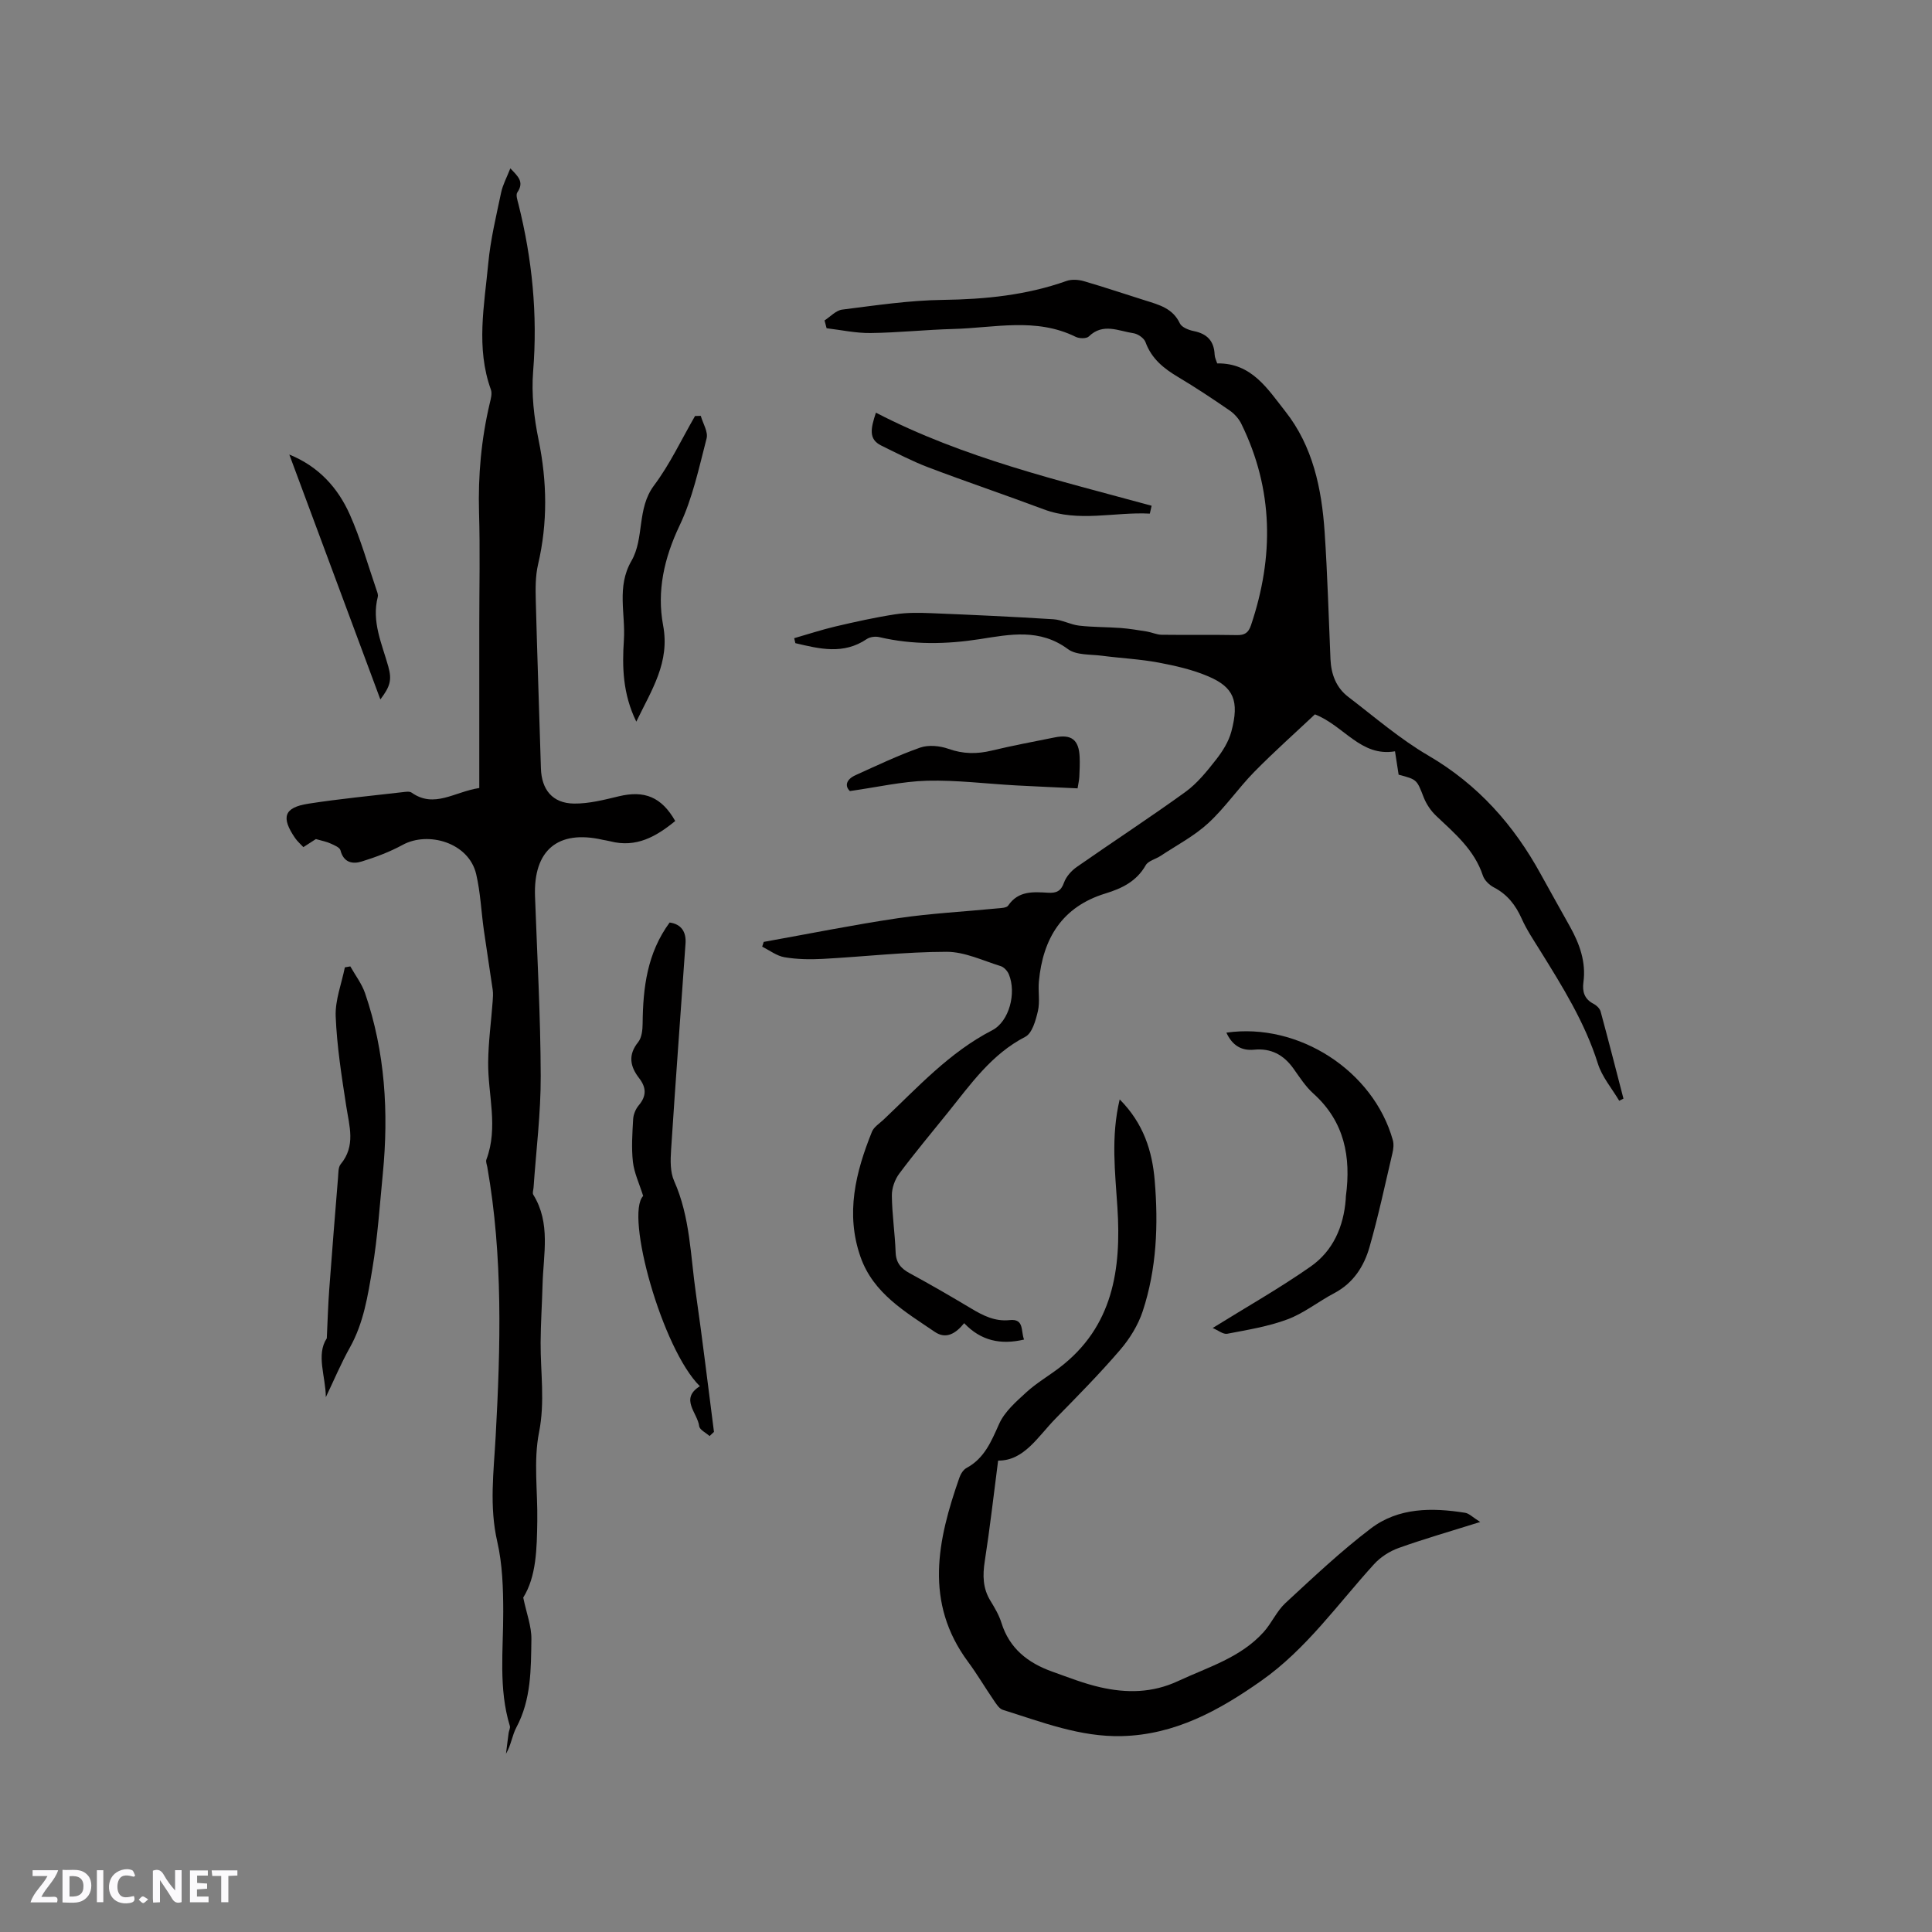
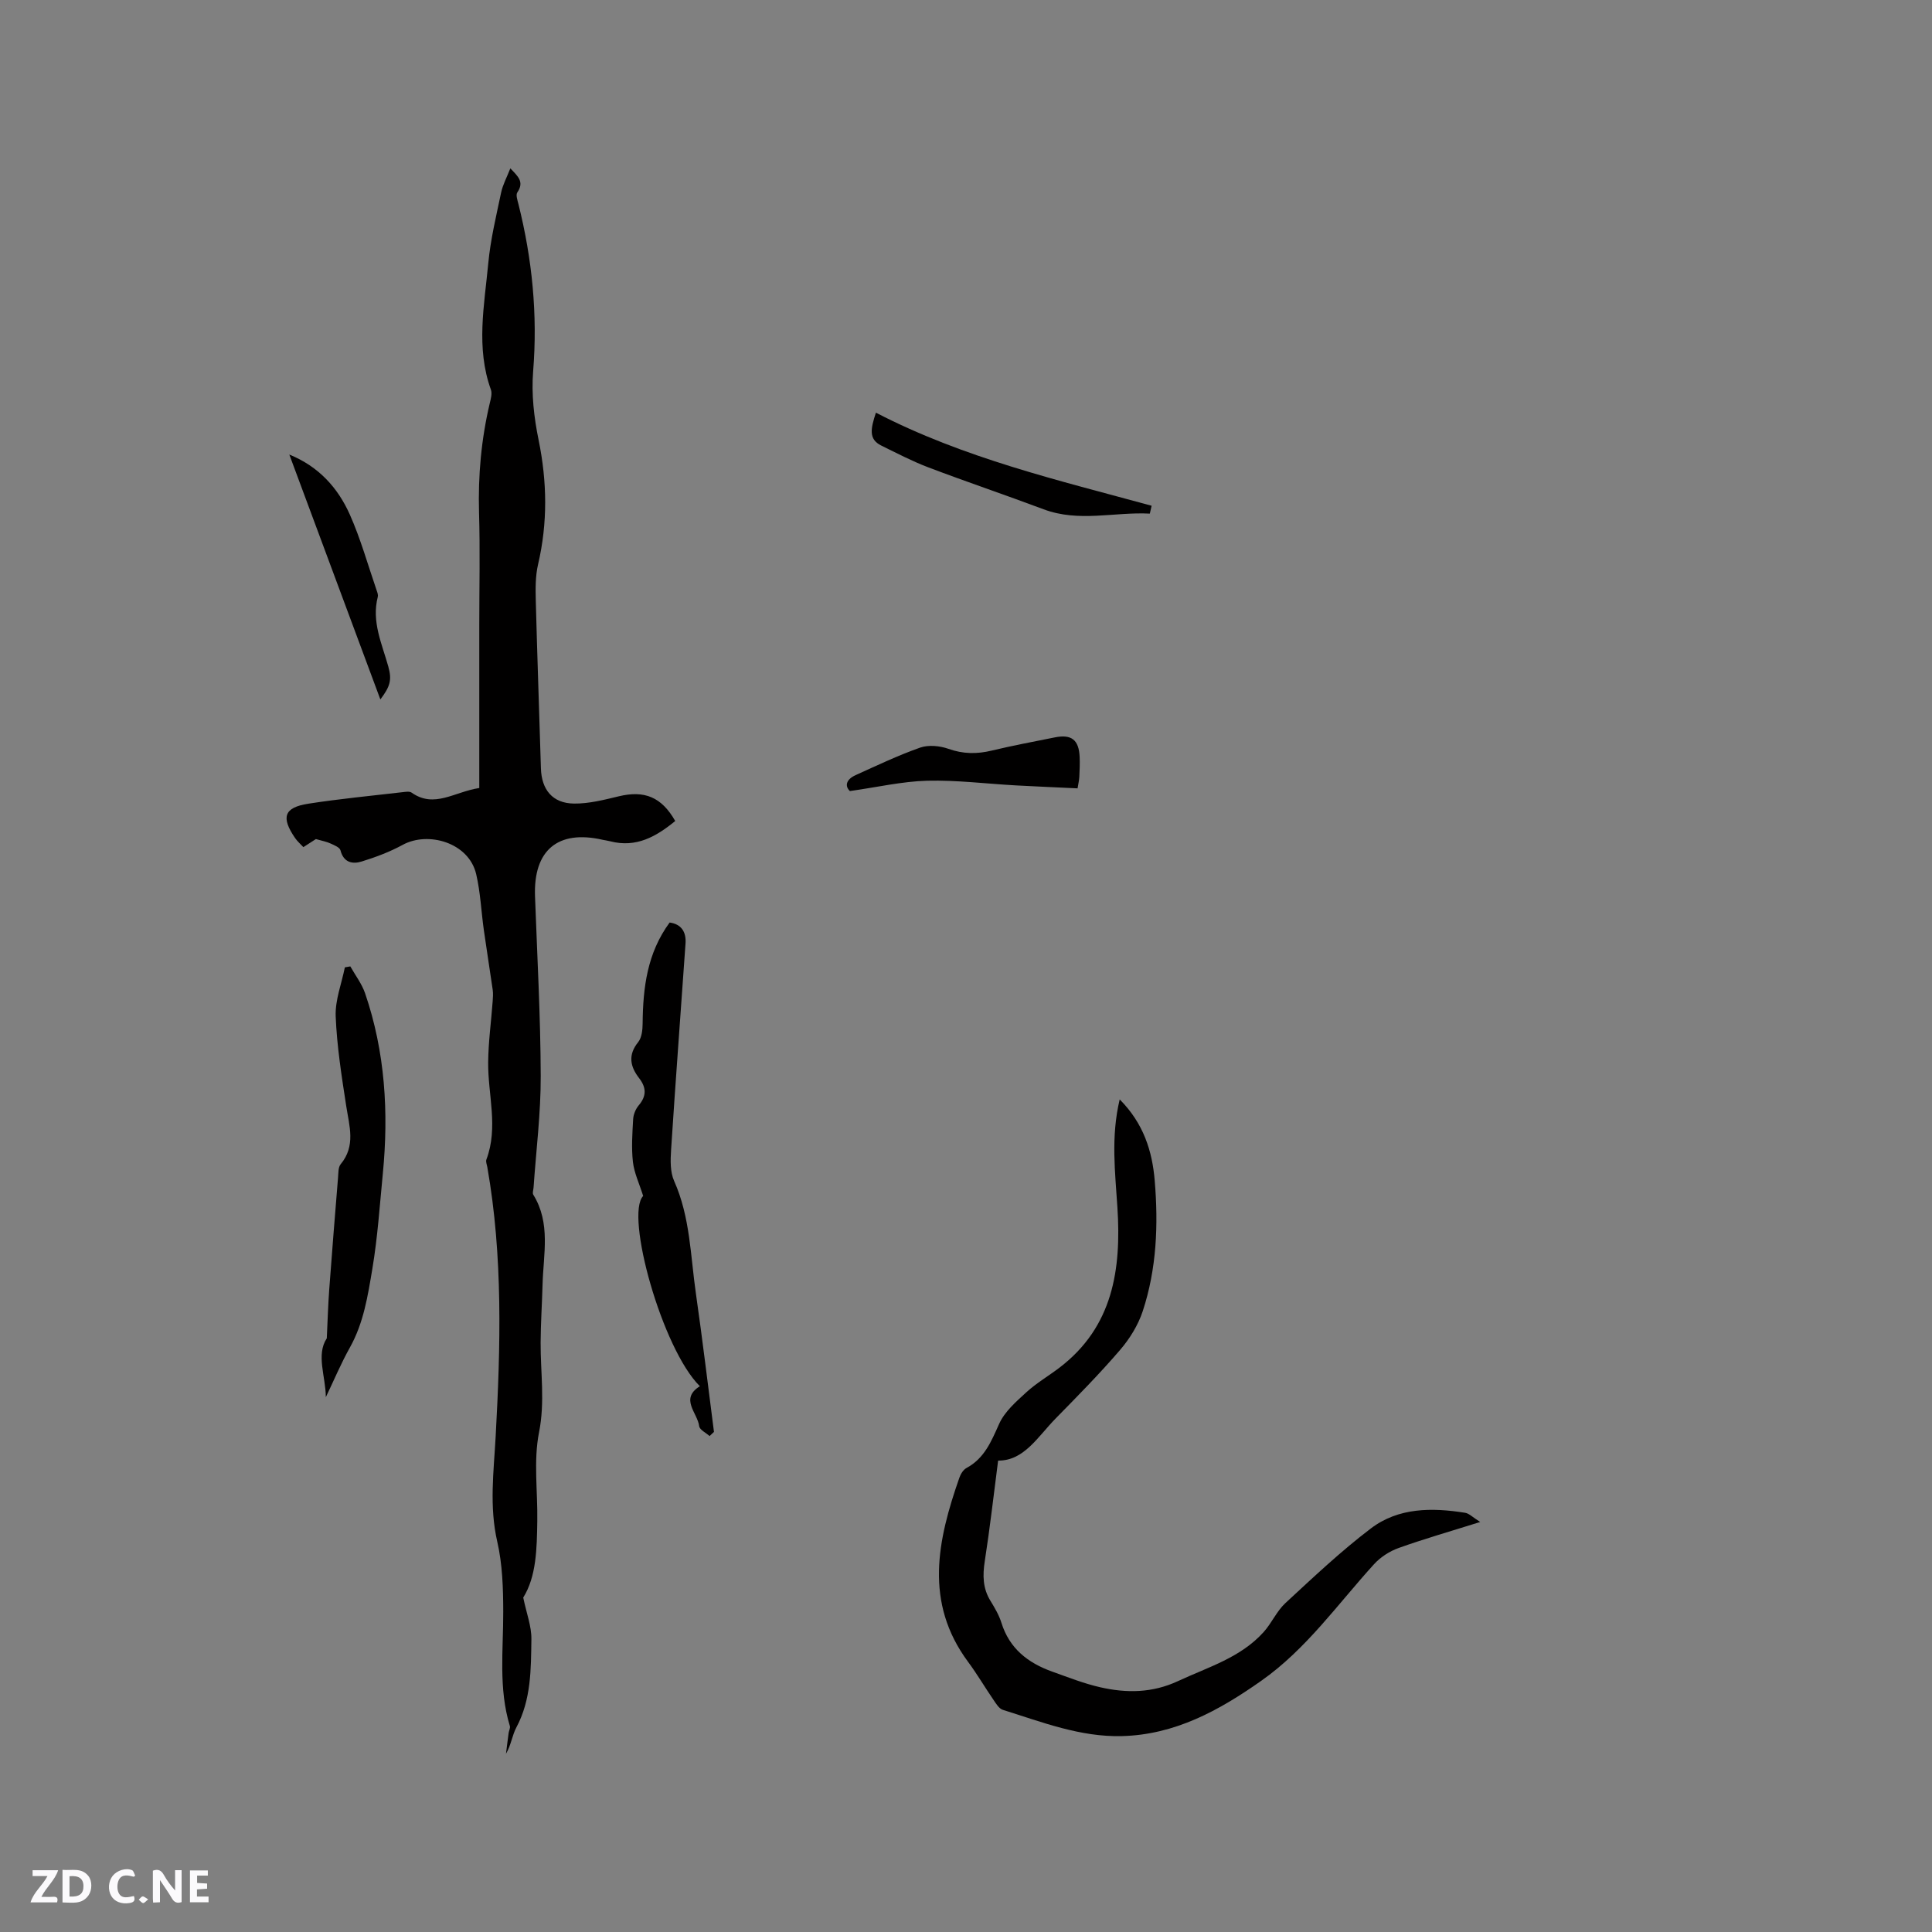
<svg xmlns="http://www.w3.org/2000/svg" enable-background="new 0 0 400 400" viewBox="0 0 400 400">
  <rect x="0" y="0" width="400" height="400" fill="#808080" stroke="none" />
  <path d="m37.59 393.81c-.92.31-1.52.05-2-.78-.7-1.2-1.52-2.34-2.47-3.78v4.59c-.55.03-.95.05-1.41.07-.03-.37-.06-.64-.06-.91 0-1.91 0-3.81 0-5.7 1.13-.41 1.77-.03 2.29.91.62 1.11 1.38 2.14 2.31 3.19v-4.2h1.35v6.61z" fill="#fbfafc" />
  <path d="m12.94 393.88v-6.75c1.9.19 3.93-.54 5.37 1.29.8 1.01.78 2.88.03 3.97-1.37 1.97-3.4 1.51-5.4 1.49m1.45-1.22c2.04.12 2.92-.58 2.89-2.21-.03-1.51-.98-2.19-2.89-2z" fill="#fbfafc" />
  <path d="m11.81 393.87h-5.49c.68-2.18 2.47-3.48 3.51-5.45h-3.08v-1.21h5.29c-.71 2.13-2.44 3.48-3.47 5.51.86 0 1.63.04 2.39-.01.79-.05 1.14.21.85 1.16" fill="#fbfafc" />
  <path d="m39.33 393.86v-6.61h3.7v1.07h-2.22v1.52c.68.04 1.34.09 2.07.13v1.07c-.72.05-1.38.09-2.1.14v1.48h2.4v1.19h-3.85z" fill="#fbfafc" />
  <path d="m27.71 388.56c-1.15-.3-2.46-.61-3.1.64-.37.73-.41 1.93-.06 2.67.63 1.35 1.99.93 3.17.68.35.94-.01 1.32-.93 1.46-1.62.25-3.05-.27-3.76-1.48-.73-1.24-.6-3.03.31-4.17.88-1.11 2.71-1.7 4-1.16.32.13.44.74.65 1.12-.1.08-.19.16-.28.24" fill="#fbfafc" />
-   <path d="m49.15 387.24v1.07c-.59.02-1.17.05-1.87.08v5.44h-1.48v-5.44h-1.85c-.05-.4-.08-.73-.13-1.15z" fill="#fbfafc" />
-   <path d="m20.06 387.21h1.33v6.62h-1.33z" fill="#fbfafc" />
  <path d="m30.68 393.25c-.49.38-.8.79-1.05.76-.32-.05-.6-.45-.9-.7.26-.24.51-.64.8-.67.29-.04.62.3 1.15.61" fill="#fbfafc" />
  <g fill="#010000">
-     <path d="m158.12 195.01c9.27-1.66 18.51-3.53 27.81-4.91 6.78-1 13.65-1.35 20.48-2.02.81-.08 1.98-.09 2.32-.59 2.1-3.1 5.2-2.84 8.26-2.66 1.69.1 2.67-.3 3.3-2.09.45-1.26 1.55-2.49 2.68-3.27 7.46-5.21 15.09-10.18 22.46-15.51 2.44-1.77 4.44-4.26 6.33-6.67 1.35-1.72 2.61-3.72 3.17-5.8 1.73-6.44.44-9.22-4.73-11.44-3.26-1.4-6.83-2.21-10.33-2.87-3.84-.72-7.78-.9-11.67-1.41-2.41-.32-5.35-.08-7.1-1.38-5.82-4.31-11.96-3.05-18.21-2.07-6.97 1.09-13.91 1.21-20.84-.41-.8-.19-1.92-.05-2.58.39-4.86 3.3-9.82 2.03-14.8.86-.08-.34-.16-.69-.24-1.03 2.83-.81 5.64-1.74 8.51-2.42 4.1-.96 8.22-1.88 12.38-2.52 2.44-.38 4.97-.34 7.45-.24 8.44.34 16.89.73 25.32 1.26 1.79.11 3.52 1.11 5.32 1.32 2.86.33 5.75.28 8.63.49 1.81.14 3.61.44 5.41.73 1.02.17 2.02.65 3.03.67 5.2.07 10.39-.03 15.59.07 1.63.03 2.4-.46 2.94-2.06 4.77-14.17 4.66-28.08-2-41.67-.52-1.07-1.44-2.09-2.42-2.77-3.49-2.4-7.02-4.75-10.66-6.92-2.99-1.78-5.51-3.79-6.76-7.22-.3-.84-1.58-1.73-2.51-1.86-3.07-.45-6.29-2.2-9.23.67-.49.48-1.98.45-2.72.08-8.23-4.07-16.84-1.85-25.32-1.63-5.72.15-11.42.77-17.14.84-3.03.04-6.07-.63-9.11-.99-.14-.54-.29-1.08-.43-1.62 1.22-.78 2.37-2.08 3.66-2.24 6.92-.87 13.87-1.92 20.83-2.01 8.77-.12 17.31-.97 25.61-3.92 1.07-.38 2.49-.28 3.62.05 4.27 1.24 8.48 2.67 12.73 4 2.82.89 5.65 1.61 7.11 4.72.39.83 1.84 1.4 2.9 1.61 2.78.56 4.2 2.08 4.31 4.91.03.61.35 1.2.53 1.78 7.15-.13 10.46 5.33 14.07 9.89 5.73 7.24 7.56 16.02 8.17 25 .59 8.77.83 17.57 1.21 26.35.14 3.11 1.17 5.88 3.67 7.79 5.46 4.17 10.71 8.73 16.61 12.17 10.25 5.99 17.68 14.35 23.28 24.59 1.98 3.62 4.03 7.21 6.03 10.82 1.99 3.58 3.35 7.32 2.78 11.52-.26 1.95.21 3.5 2.12 4.47.6.31 1.27.96 1.44 1.58 1.63 6 3.17 12.02 4.73 18.04-.29.15-.58.29-.88.44-1.51-2.55-3.56-4.94-4.42-7.7-2.68-8.51-7.33-15.94-11.96-23.4-1.34-2.16-2.78-4.29-3.81-6.6-1.26-2.82-2.97-5.02-5.75-6.47-.95-.49-1.97-1.48-2.29-2.46-1.75-5.31-5.81-8.71-9.66-12.35-1.1-1.04-2.04-2.43-2.59-3.84-1.43-3.64-1.32-3.68-5.19-4.69-.24-1.58-.5-3.24-.75-4.84-7.08 1.2-10.53-5.28-16.58-7.65-4 3.77-8.41 7.69-12.54 11.89-3.34 3.4-6.06 7.43-9.55 10.64-2.9 2.67-6.52 4.56-9.84 6.76-1.03.69-2.58 1.02-3.11 1.96-1.89 3.33-4.93 4.79-8.32 5.83-8.99 2.75-12.96 9.32-13.79 18.22-.19 2.03.25 4.17-.2 6.12-.45 1.92-1.18 4.6-2.62 5.34-7 3.61-11.29 9.8-15.99 15.64-3.39 4.21-6.87 8.36-10.1 12.69-.92 1.23-1.55 3.02-1.53 4.54.04 3.91.64 7.82.78 11.73.08 2.21 1.11 3.38 2.95 4.37 4.28 2.32 8.5 4.77 12.68 7.27 2.49 1.49 4.93 2.74 8.01 2.41 3.03-.32 2.26 2.31 2.95 4.03-4.85 1.14-8.93.26-12.4-3.39-1.72 2.12-3.73 3.41-6.1 1.79-6.1-4.16-12.69-7.93-15.35-15.48-3.16-8.97-1.03-17.54 2.35-25.93.4-1 1.55-1.71 2.4-2.51 7.07-6.68 13.63-13.94 22.5-18.51 3.56-1.84 5.05-7.76 3.45-11.59-.29-.7-1.01-1.49-1.7-1.7-3.69-1.14-7.44-2.96-11.17-2.96-8.56.01-17.12 1.01-25.68 1.47-2.62.14-5.31.09-7.88-.34-1.62-.27-3.1-1.43-4.64-2.19.1-.33.21-.66.32-.99z" />
    <path d="m65.4 173.72c-.69.44-1.57 1.01-2.59 1.67-.61-.65-1.24-1.2-1.7-1.86-2.97-4.32-2.32-6.34 2.7-7.13 6.48-1.01 13.02-1.63 19.54-2.39.62-.07 1.43-.21 1.86.09 4.72 3.33 8.85-.17 14.02-.95 0-11.33 0-22.56 0-33.79 0-7.74.18-15.49-.05-23.22-.22-7.68.46-15.22 2.23-22.69.22-.91.51-1.99.22-2.79-3.12-8.66-1.36-17.43-.54-26.13.46-4.93 1.64-9.79 2.66-14.65.34-1.62 1.17-3.14 1.91-5.02 1.56 1.63 2.94 2.78 1.45 4.97-.36.52.03 1.64.23 2.44 2.85 11.38 3.99 22.86 3.04 34.63-.38 4.67.18 9.56 1.13 14.18 1.77 8.66 1.9 17.16-.11 25.78-.57 2.43-.53 5.04-.47 7.57.3 11.55.72 23.1 1.06 34.64.13 4.42 2.4 7.25 6.85 7.3 3.1.04 6.25-.78 9.3-1.51 5.27-1.26 8.81.12 11.66 5.12-3.92 3.2-8.04 5.6-13.46 4.2-.51-.13-1.04-.2-1.56-.31-9.28-2.12-14.36 2.15-14.01 11.7.45 12.39 1.14 24.78 1.18 37.17.03 7.7-.95 15.4-1.48 23.1-.03.51-.28 1.15-.06 1.51 3.66 5.91 2.08 12.34 1.92 18.63-.11 4-.38 8-.4 12-.03 6.19.93 12.26-.33 18.58-1.17 5.91-.26 12.23-.36 18.37-.09 5.71-.18 11.45-2.91 15.83.67 3.25 1.73 5.95 1.69 8.63-.09 6.2-.03 12.48-3.11 18.25-.87 1.63-1.08 3.63-2.15 5.46.18-1.44.35-2.88.55-4.32.07-.48.37-1.02.25-1.43-2.38-7.79-1.35-15.75-1.37-23.67-.01-4.83-.16-9.79-1.23-14.46-1.69-7.33-.74-14.51-.34-21.8 1.02-18.64 1.53-37.28-1.73-55.8-.09-.52-.35-1.11-.19-1.54 2.52-6.69.3-13.44.37-20.15.04-4.2.62-8.4.93-12.6.06-.8.12-1.61.01-2.4-.59-4.14-1.26-8.26-1.84-12.39-.54-3.85-.7-7.78-1.58-11.55-1.53-6.57-9.98-8.94-15.22-6.07-2.66 1.45-5.56 2.54-8.47 3.44-1.92.6-3.76.23-4.41-2.31-.15-.6-1.25-1.05-2-1.39-.84-.4-1.77-.56-3.09-.94z" />
    <path d="m231.82 227.62c4.96 4.99 6.74 10.72 7.25 16.8.77 9.13.41 18.27-2.48 27.05-.96 2.91-2.72 5.74-4.73 8.07-4.21 4.9-8.76 9.51-13.29 14.13-3.7 3.77-6.55 8.79-11.92 8.73-.94 7.26-1.71 14.05-2.76 20.8-.46 2.95-.43 5.63 1.17 8.23.88 1.44 1.77 2.94 2.27 4.54 1.66 5.35 5.51 8.33 10.52 10.12 3.28 1.17 6.56 2.47 9.94 3.24 5.44 1.24 10.79 1.2 16.11-1.28 6.22-2.9 12.95-4.84 17.73-10.16 1.67-1.86 2.7-4.33 4.51-6 5.75-5.31 11.46-10.72 17.68-15.44 5.72-4.35 12.67-4.34 19.53-3.24.82.13 1.53.91 3.11 1.9-6.3 1.98-11.66 3.51-16.9 5.39-1.87.67-3.76 1.89-5.09 3.36-7.55 8.29-14.01 17.58-23.38 24.16-8.72 6.13-17.8 11.13-28.78 11.42-8.66.23-16.6-2.91-24.67-5.43-.78-.24-1.39-1.25-1.91-2.01-1.8-2.62-3.41-5.38-5.3-7.93-9.13-12.32-6.33-25.19-1.8-38.13.26-.76.8-1.64 1.46-2 3.73-2.01 5.14-5.5 6.77-9.14 1.13-2.53 3.51-4.6 5.64-6.55 2.1-1.92 4.61-3.38 6.88-5.11 11.07-8.47 12.79-20.35 11.97-33.11-.46-7.29-1.39-14.58.47-22.41z" />
    <path d="m146.91 297.32c-.75-.68-2.05-1.29-2.15-2.05-.34-2.76-4.07-5.64.14-8.27-7.79-7.66-15.54-35.48-11.74-39.39-.81-2.59-1.86-4.77-2.12-7.04-.33-2.93-.12-5.93.05-8.89.06-.96.51-2.06 1.13-2.8 1.65-1.94 1.64-3.68.09-5.68-1.83-2.36-2.34-4.77-.19-7.43.76-.94.92-2.56.93-3.87.07-7.39.93-14.56 5.59-20.9 2.39.32 3.46 1.91 3.29 4.34-.99 14.25-2.07 28.5-2.99 42.76-.14 2.14-.2 4.56.64 6.43 3.32 7.45 3.37 15.47 4.5 23.29 1.37 9.53 2.5 19.09 3.74 28.64-.3.28-.61.57-.91.86z" />
    <path d="m67.46 289.27c-.03-4.3-2.06-8.79.2-12.19.18-3.79.27-7 .51-10.19.57-7.71 1.19-15.41 1.82-23.12.08-.93.02-2.1.54-2.73 3.16-3.81 1.79-7.89 1.15-12.06-.95-6.16-1.93-12.36-2.18-18.56-.13-3.35 1.22-6.76 1.9-10.14.38-.07.75-.13 1.13-.2 1.03 1.84 2.37 3.58 3.05 5.55 4.17 12.15 4.91 24.74 3.68 37.36-.64 6.54-1.07 13.13-2.16 19.65-.95 5.66-1.8 11.23-4.66 16.35-1.86 3.32-3.33 6.85-4.98 10.28z" />
-     <path d="m251.07 274.95c7.12-4.42 13.92-8.27 20.29-12.73 4.62-3.23 6.82-8.23 7.26-13.91.02-.21 0-.43.03-.63 1.09-8.14-.27-15.46-6.73-21.27-1.63-1.46-2.86-3.4-4.15-5.21-2.02-2.81-4.62-4.22-8.14-3.87-2.71.26-4.55-.99-5.72-3.53 14.96-2.15 30.45 7.91 34.46 22.25.24.84.12 1.86-.09 2.74-1.52 6.49-2.91 13.01-4.74 19.41-1.14 3.99-3.35 7.45-7.29 9.53-3.28 1.72-6.25 4.14-9.67 5.42-3.98 1.49-8.28 2.18-12.49 2.99-.85.16-1.89-.72-3.02-1.19z" />
-     <path d="m145.09 86.1c.44 1.57 1.56 3.32 1.2 4.68-1.58 6.1-2.91 12.42-5.6 18.05-3.2 6.72-4.72 13.59-3.4 20.63 1.44 7.68-2.33 13.28-5.55 19.95-2.82-5.76-2.94-11.37-2.57-16.89.36-5.45-1.55-11.01 1.56-16.39 2.72-4.71 1.07-10.8 4.67-15.61 3.32-4.43 5.7-9.56 8.5-14.39.39-.01.79-.02 1.19-.03z" />
    <path d="m175.96 163.78c-1.08-1.02-.82-2.4 1.21-3.31 4.41-1.99 8.79-4.09 13.35-5.69 1.73-.6 4.07-.37 5.85.26 3.04 1.08 5.9 1.1 8.96.36 4.32-1.04 8.69-1.85 13.05-2.73 3.46-.7 4.99.5 5.15 4.05.06 1.37 0 2.75-.07 4.13-.04.72-.21 1.42-.36 2.37-4.35-.21-8.56-.38-12.75-.61-6.13-.34-12.27-1.12-18.39-.97-5.18.14-10.32 1.34-16 2.14z" />
    <path d="m181.35 85.44c18.22 9.43 37.77 13.99 57.08 19.27-.12.54-.25 1.08-.37 1.63-7.33-.39-14.67 1.85-22-.9-7.92-2.97-15.93-5.67-23.84-8.67-3.34-1.27-6.54-2.94-9.76-4.52-2.66-1.31-2.21-3.48-1.11-6.81z" />
    <path d="m78.75 144.81c-6.26-16.83-12.49-33.61-18.85-50.7 6.09 2.47 10.06 6.89 12.53 12.43 2.26 5.08 3.76 10.5 5.58 15.78.14.39.3.87.21 1.24-1.33 5.14.86 9.72 2.18 14.46.78 2.8.35 4.14-1.65 6.79z" />
  </g>
</svg>